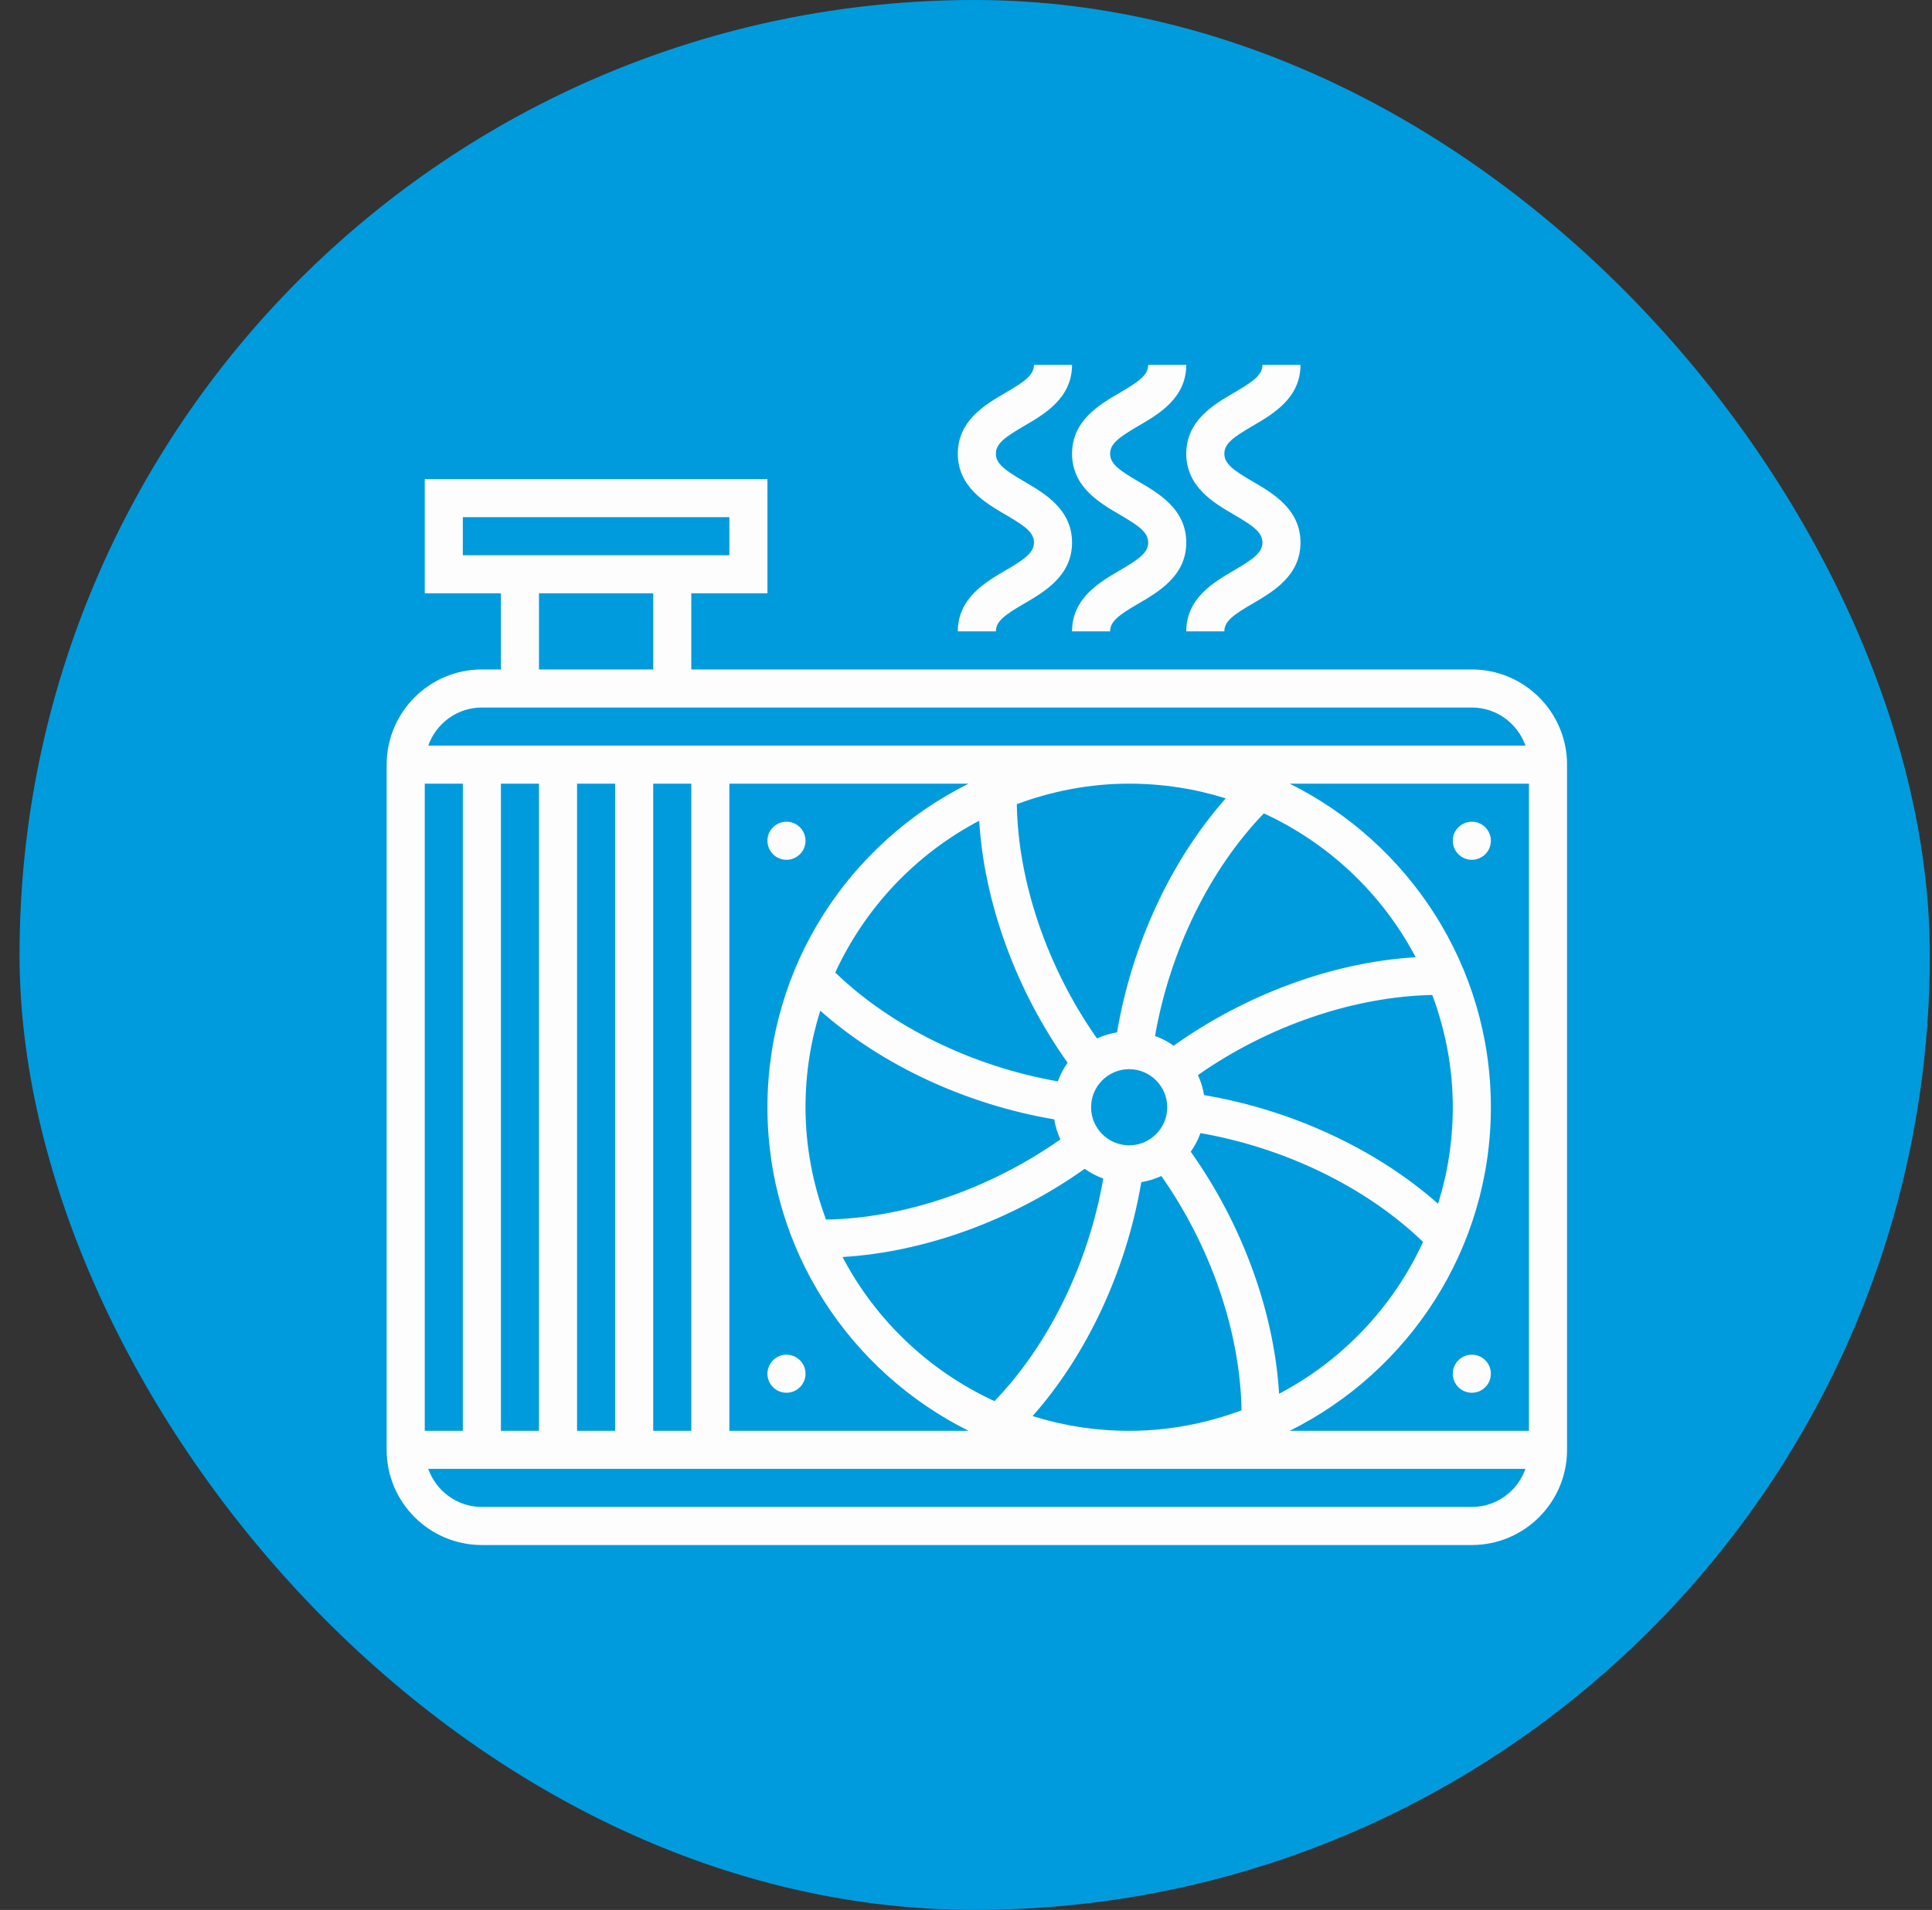
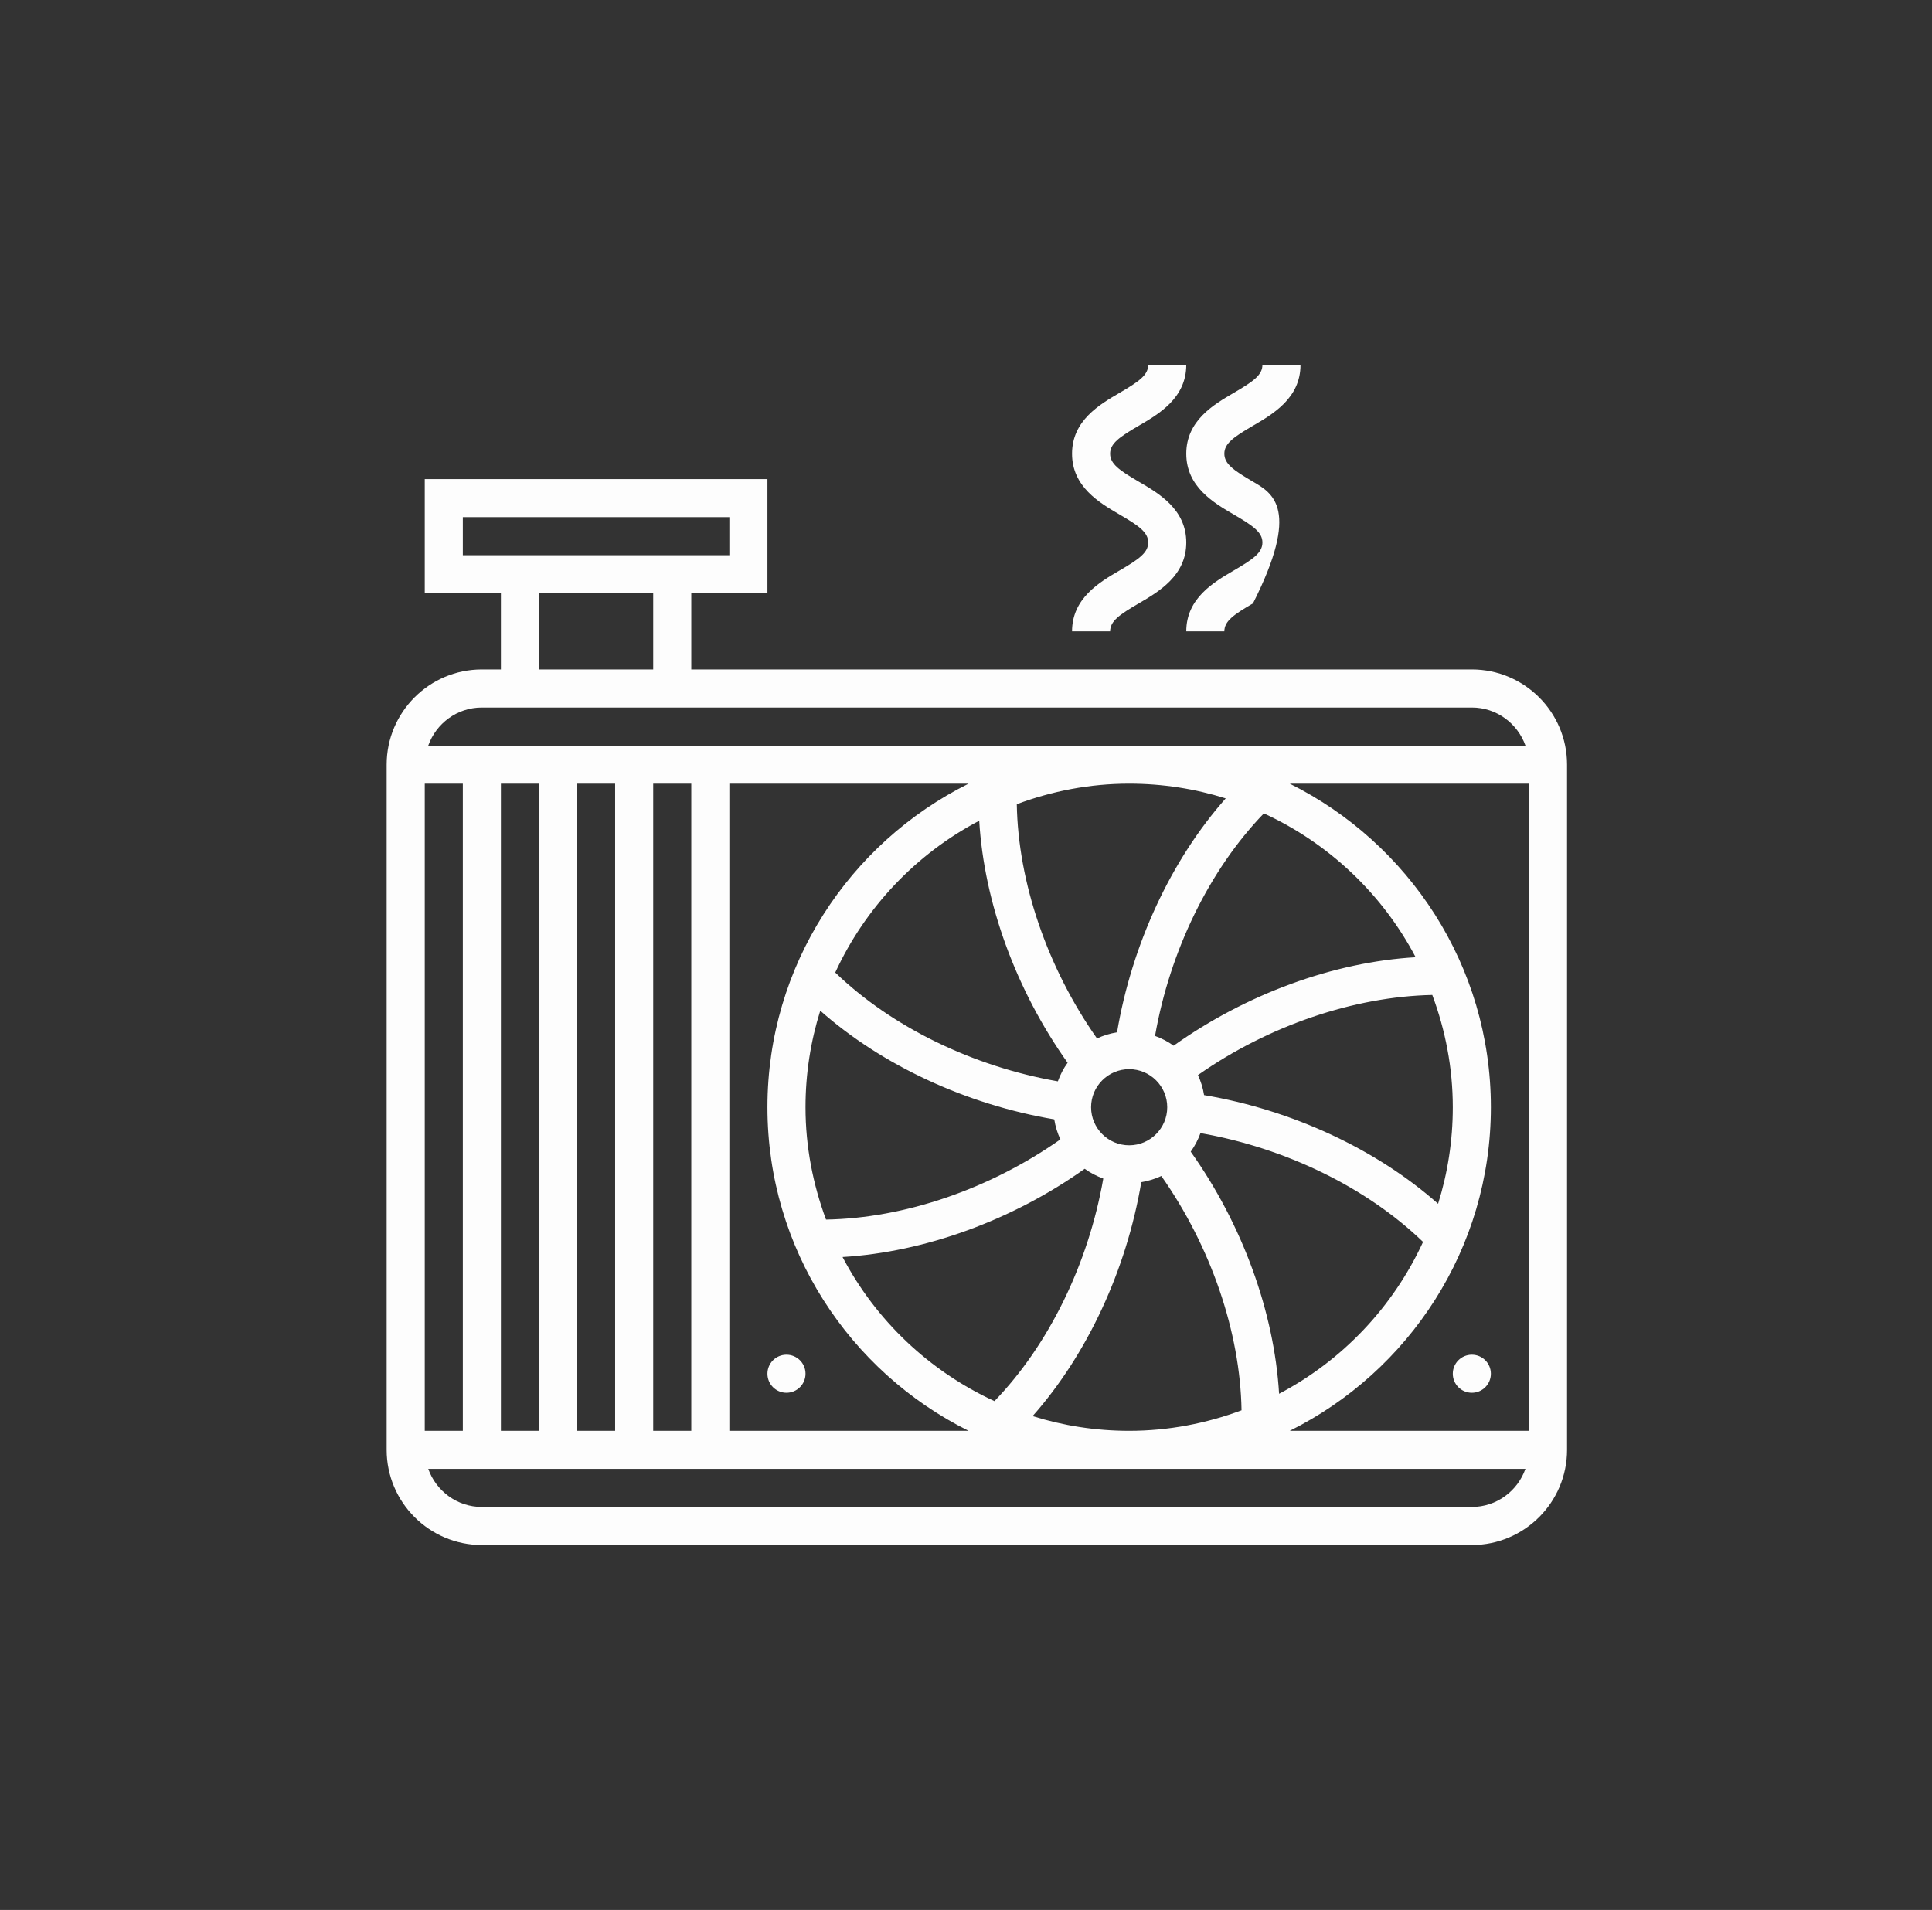
<svg xmlns="http://www.w3.org/2000/svg" width="89" height="88" viewBox="0 0 89 88" fill="none">
  <rect x="0" y="0" width="89" height="88" fill="#333333" stroke="none" />
-   <rect x="0.9" width="88" height="88" rx="44" fill="#009BDD" />
  <path d="M67.802 30.845H31.845V27.337H35.353V22.075H19.567V27.337H23.075V30.845H22.198C19.78 30.845 17.812 32.812 17.812 35.23V66.802C17.812 69.22 19.78 71.187 22.198 71.187H67.802C70.22 71.187 72.188 69.22 72.188 66.802V35.23C72.188 32.812 70.22 30.845 67.802 30.845ZM59.413 65.925C64.895 63.194 68.679 57.545 68.679 51.016C68.679 44.487 64.895 38.838 59.413 36.107H70.433V65.925H59.413ZM21.321 36.107V65.925H19.567V36.107H21.321ZM23.075 36.107H24.829V65.925H23.075V36.107ZM26.583 36.107H28.337V65.925H26.583V36.107ZM30.091 36.107H31.845V65.925H30.091V36.107ZM33.599 36.107H44.619C39.137 38.838 35.353 44.487 35.353 51.016C35.353 57.545 39.137 63.194 44.619 65.925H33.599V36.107ZM58.923 64.217C58.696 60.434 57.226 56.404 54.852 53.064C55.04 52.803 55.189 52.516 55.301 52.208C59.224 52.893 62.963 54.718 65.555 57.221C64.175 60.22 61.836 62.687 58.923 64.217ZM38.813 57.917C42.598 57.69 46.629 56.227 49.969 53.852C50.23 54.041 50.517 54.19 50.824 54.302C50.139 58.225 48.314 61.964 45.811 64.556C42.809 63.174 40.342 60.833 38.813 57.917ZM45.109 37.815C45.336 41.599 46.807 45.629 49.181 48.967C48.991 49.228 48.843 49.516 48.731 49.823C44.808 49.138 41.069 47.313 38.477 44.81C39.857 41.812 42.196 39.346 45.109 37.815ZM37.786 46.568C40.623 49.082 44.517 50.892 48.565 51.575C48.618 51.9 48.712 52.209 48.848 52.498C45.595 54.784 41.677 56.13 38.052 56.192C37.452 54.577 37.107 52.838 37.107 51.016C37.107 49.467 37.345 47.973 37.786 46.568ZM52.016 52.77C51.049 52.77 50.262 51.983 50.262 51.016C50.262 50.049 51.049 49.262 52.016 49.262C52.983 49.262 53.77 50.049 53.77 51.016C53.77 51.983 52.983 52.77 52.016 52.77ZM66.247 55.464C63.409 52.95 59.516 51.14 55.467 50.457C55.415 50.132 55.32 49.823 55.184 49.535C58.439 47.252 62.373 45.919 65.98 45.843C66.581 47.457 66.925 49.195 66.925 51.016C66.925 52.565 66.687 54.059 66.247 55.464ZM54.064 48.181C53.803 47.992 53.516 47.843 53.208 47.731C53.893 43.808 55.718 40.069 58.221 37.477C61.219 38.856 63.684 41.194 65.214 44.105C61.429 44.325 57.402 45.805 54.064 48.181ZM56.464 36.786C53.95 39.623 52.14 43.517 51.458 47.565C51.132 47.618 50.823 47.712 50.535 47.848C48.249 44.593 46.901 40.658 46.84 37.053C48.455 36.451 50.195 36.107 52.016 36.107C53.565 36.107 55.059 36.345 56.464 36.786ZM47.568 65.246C50.082 62.409 51.892 58.515 52.575 54.467C52.9 54.414 53.209 54.32 53.498 54.184C55.784 57.439 57.132 61.374 57.193 64.979C55.577 65.581 53.838 65.925 52.016 65.925C50.467 65.925 48.973 65.687 47.568 65.246ZM21.321 23.829H33.599V25.583H21.321V23.829ZM24.829 27.337H30.091V30.845H24.829V27.337ZM22.198 32.599H67.802C68.944 32.599 69.909 33.334 70.272 34.353H19.728C20.091 33.334 21.056 32.599 22.198 32.599ZM67.802 69.433H22.198C21.056 69.433 20.091 68.698 19.728 67.679H70.271C69.909 68.698 68.944 69.433 67.802 69.433Z" fill="#FDFDFD" />
-   <path d="M56.836 23.708C57.733 24.23 58.155 24.529 58.155 24.997C58.155 25.465 57.733 25.763 56.836 26.286C55.913 26.825 54.647 27.564 54.647 29.091H56.401C56.401 28.622 56.823 28.324 57.72 27.802C58.644 27.262 59.909 26.524 59.909 24.997C59.909 23.47 58.645 22.732 57.72 22.193C56.823 21.669 56.401 21.372 56.401 20.904C56.401 20.436 56.823 20.138 57.72 19.615C58.644 19.077 59.909 18.338 59.909 16.812H58.155C58.155 17.28 57.733 17.577 56.837 18.1C55.913 18.639 54.647 19.377 54.647 20.904C54.647 22.431 55.913 23.169 56.836 23.708Z" fill="#FDFDFD" />
+   <path d="M56.836 23.708C57.733 24.23 58.155 24.529 58.155 24.997C58.155 25.465 57.733 25.763 56.836 26.286C55.913 26.825 54.647 27.564 54.647 29.091H56.401C56.401 28.622 56.823 28.324 57.72 27.802C59.909 23.47 58.645 22.732 57.72 22.193C56.823 21.669 56.401 21.372 56.401 20.904C56.401 20.436 56.823 20.138 57.72 19.615C58.644 19.077 59.909 18.338 59.909 16.812H58.155C58.155 17.28 57.733 17.577 56.837 18.1C55.913 18.639 54.647 19.377 54.647 20.904C54.647 22.431 55.913 23.169 56.836 23.708Z" fill="#FDFDFD" />
  <path d="M51.574 23.708C52.471 24.23 52.893 24.529 52.893 24.997C52.893 25.465 52.471 25.763 51.574 26.286C50.651 26.825 49.385 27.564 49.385 29.091H51.139C51.139 28.622 51.561 28.324 52.458 27.802C53.382 27.262 54.647 26.524 54.647 24.997C54.647 23.47 53.383 22.732 52.458 22.193C51.561 21.669 51.139 21.372 51.139 20.904C51.139 20.436 51.561 20.138 52.458 19.615C53.382 19.077 54.647 18.338 54.647 16.812H52.893C52.893 17.28 52.471 17.577 51.575 18.1C50.651 18.639 49.385 19.377 49.385 20.904C49.385 22.431 50.651 23.169 51.574 23.708Z" fill="#FDFDFD" />
-   <path d="M46.312 26.286C45.389 26.825 44.123 27.564 44.123 29.091H45.877C45.877 28.622 46.299 28.324 47.196 27.802C48.12 27.262 49.385 26.524 49.385 24.997C49.385 23.47 48.12 22.732 47.196 22.193C46.299 21.669 45.877 21.372 45.877 20.904C45.877 20.436 46.299 20.138 47.196 19.615C48.12 19.077 49.385 18.338 49.385 16.812H47.631C47.631 17.28 47.209 17.577 46.313 18.1C45.389 18.639 44.123 19.377 44.123 20.904C44.123 22.431 45.389 23.169 46.312 23.709C47.209 24.23 47.631 24.529 47.631 24.997C47.631 25.465 47.209 25.763 46.312 26.286Z" fill="#FDFDFD" />
-   <path d="M36.23 39.615C36.714 39.615 37.107 39.222 37.107 38.738C37.107 38.254 36.714 37.861 36.23 37.861C35.745 37.861 35.353 38.254 35.353 38.738C35.353 39.222 35.745 39.615 36.23 39.615Z" fill="#FDFDFD" />
-   <path d="M67.802 39.615C68.287 39.615 68.679 39.222 68.679 38.738C68.679 38.254 68.287 37.861 67.802 37.861C67.318 37.861 66.925 38.254 66.925 38.738C66.925 39.222 67.318 39.615 67.802 39.615Z" fill="#FDFDFD" />
  <path d="M36.23 64.171C36.714 64.171 37.107 63.779 37.107 63.294C37.107 62.81 36.714 62.417 36.23 62.417C35.745 62.417 35.353 62.81 35.353 63.294C35.353 63.779 35.745 64.171 36.23 64.171Z" fill="#FDFDFD" />
  <path d="M67.802 64.171C68.287 64.171 68.679 63.779 68.679 63.294C68.679 62.81 68.287 62.417 67.802 62.417C67.318 62.417 66.925 62.81 66.925 63.294C66.925 63.779 67.318 64.171 67.802 64.171Z" fill="#FDFDFD" />
</svg>